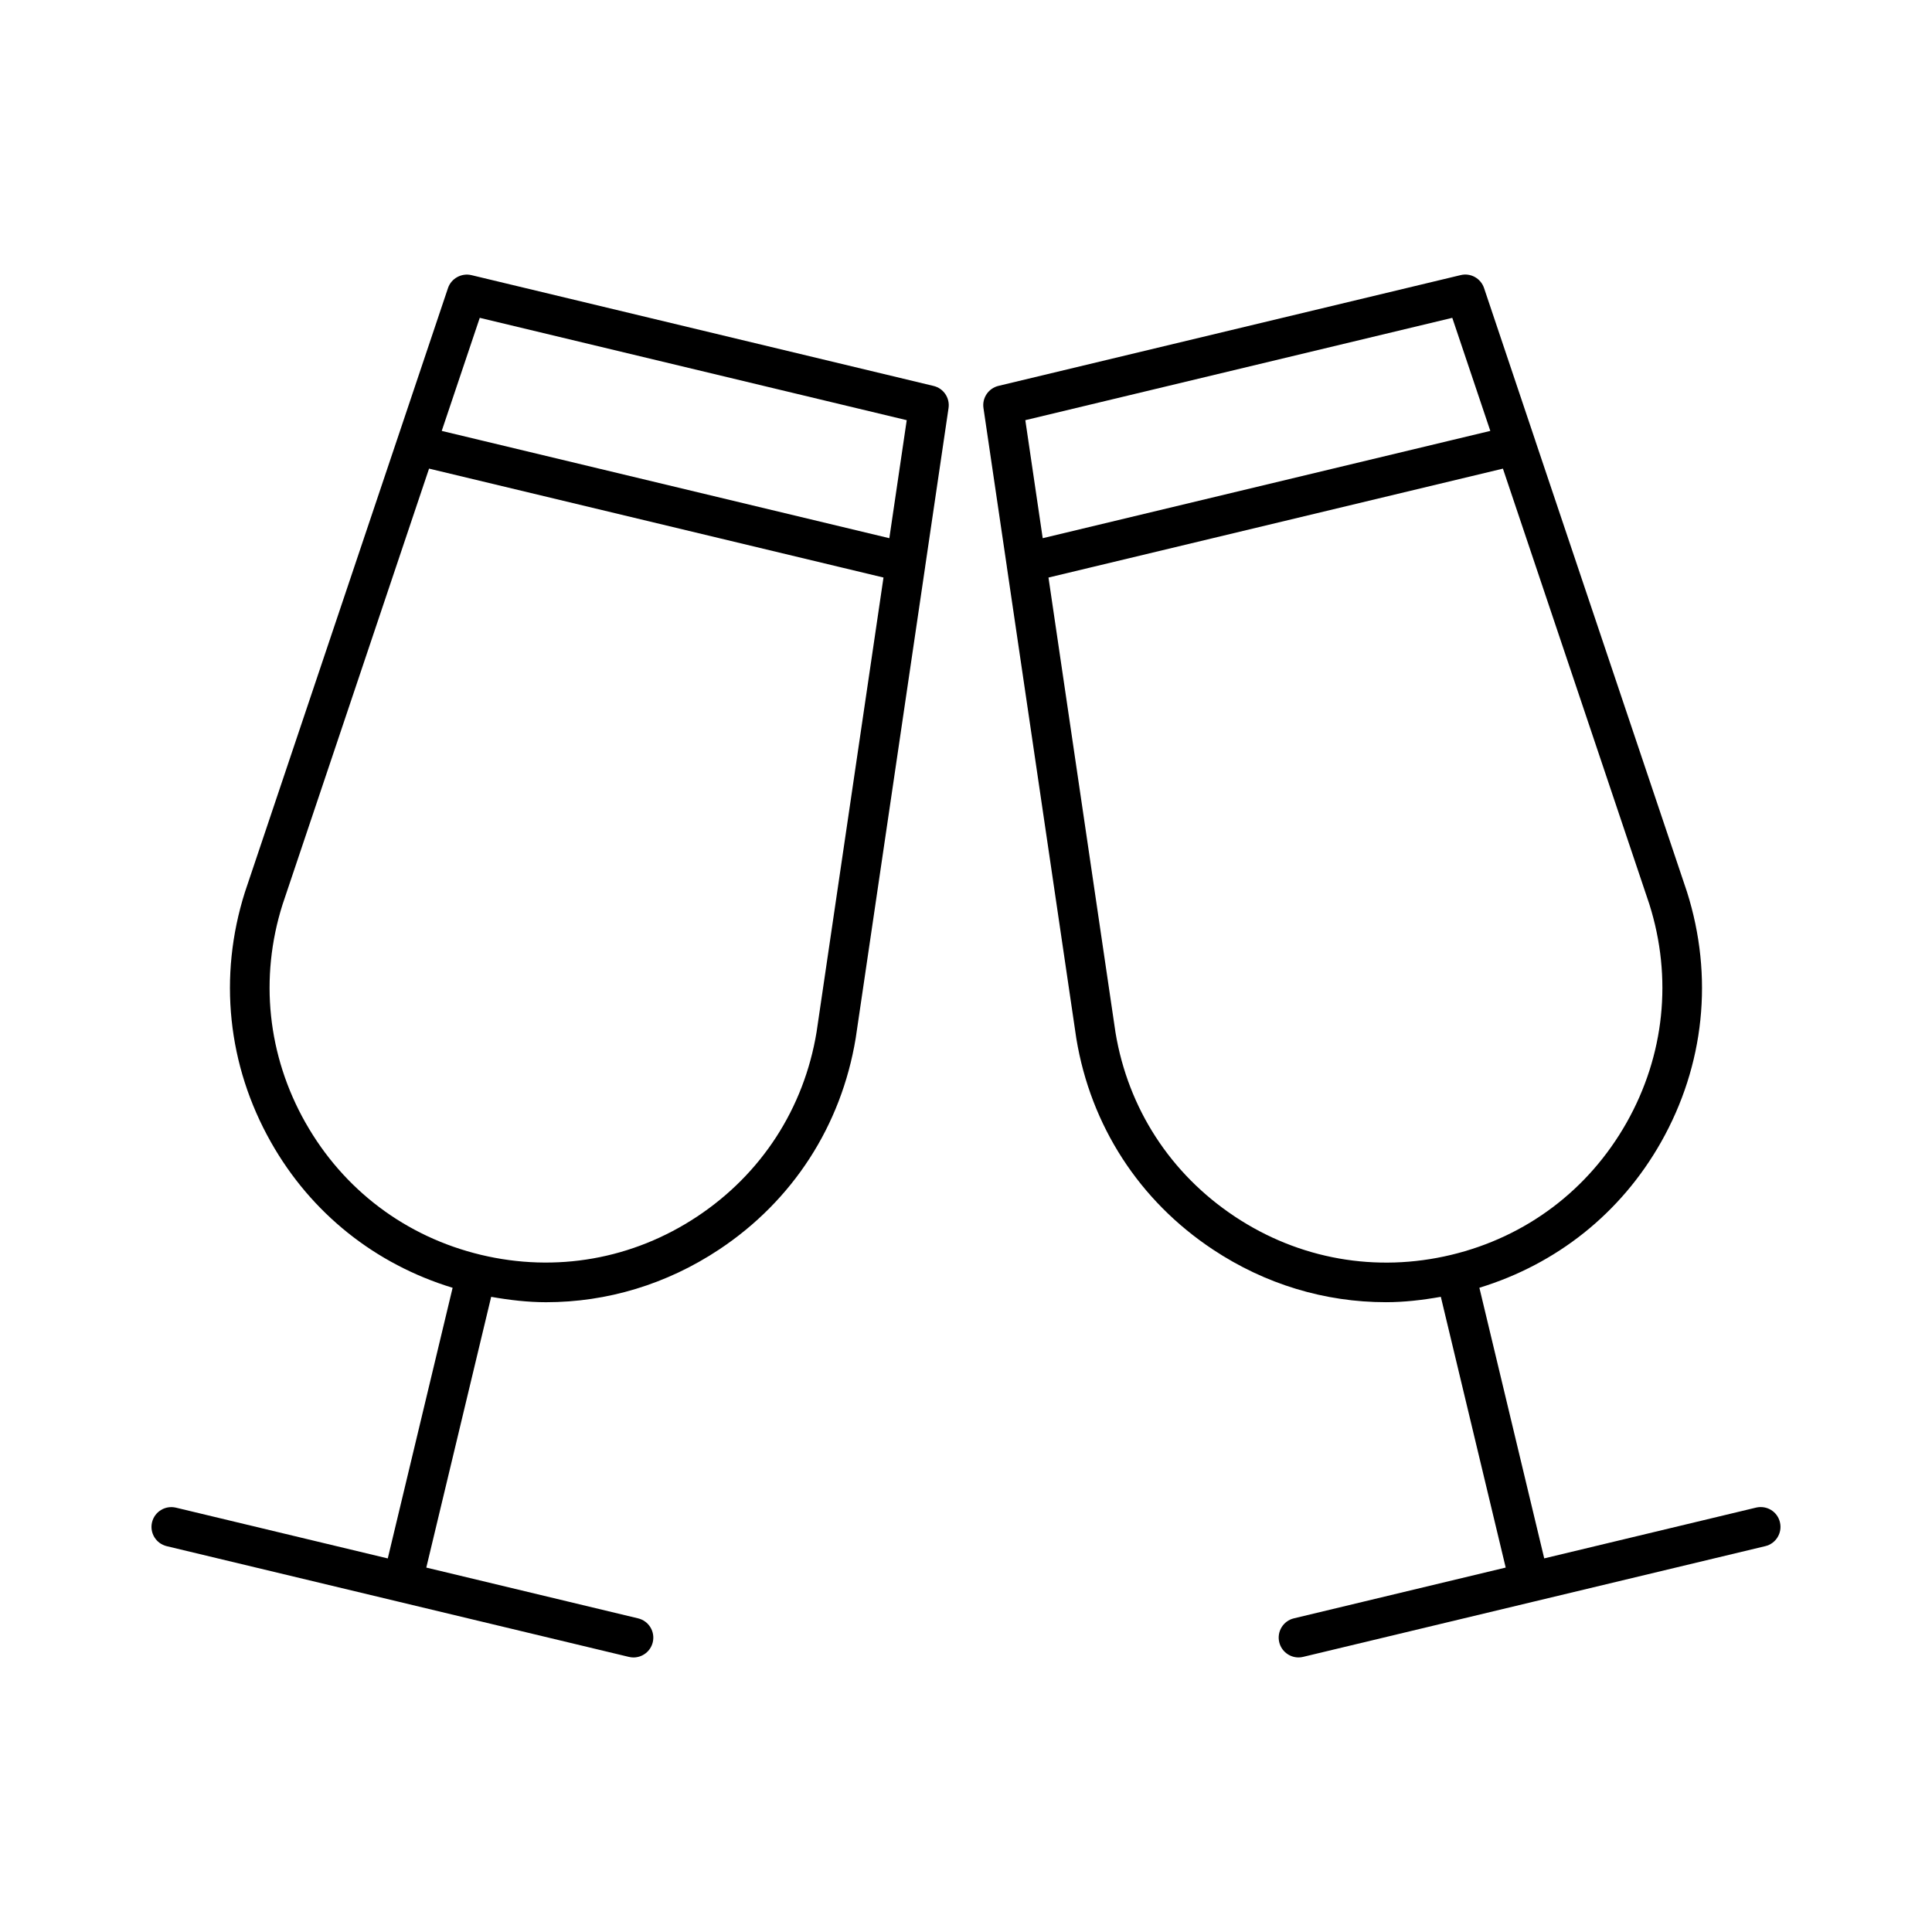
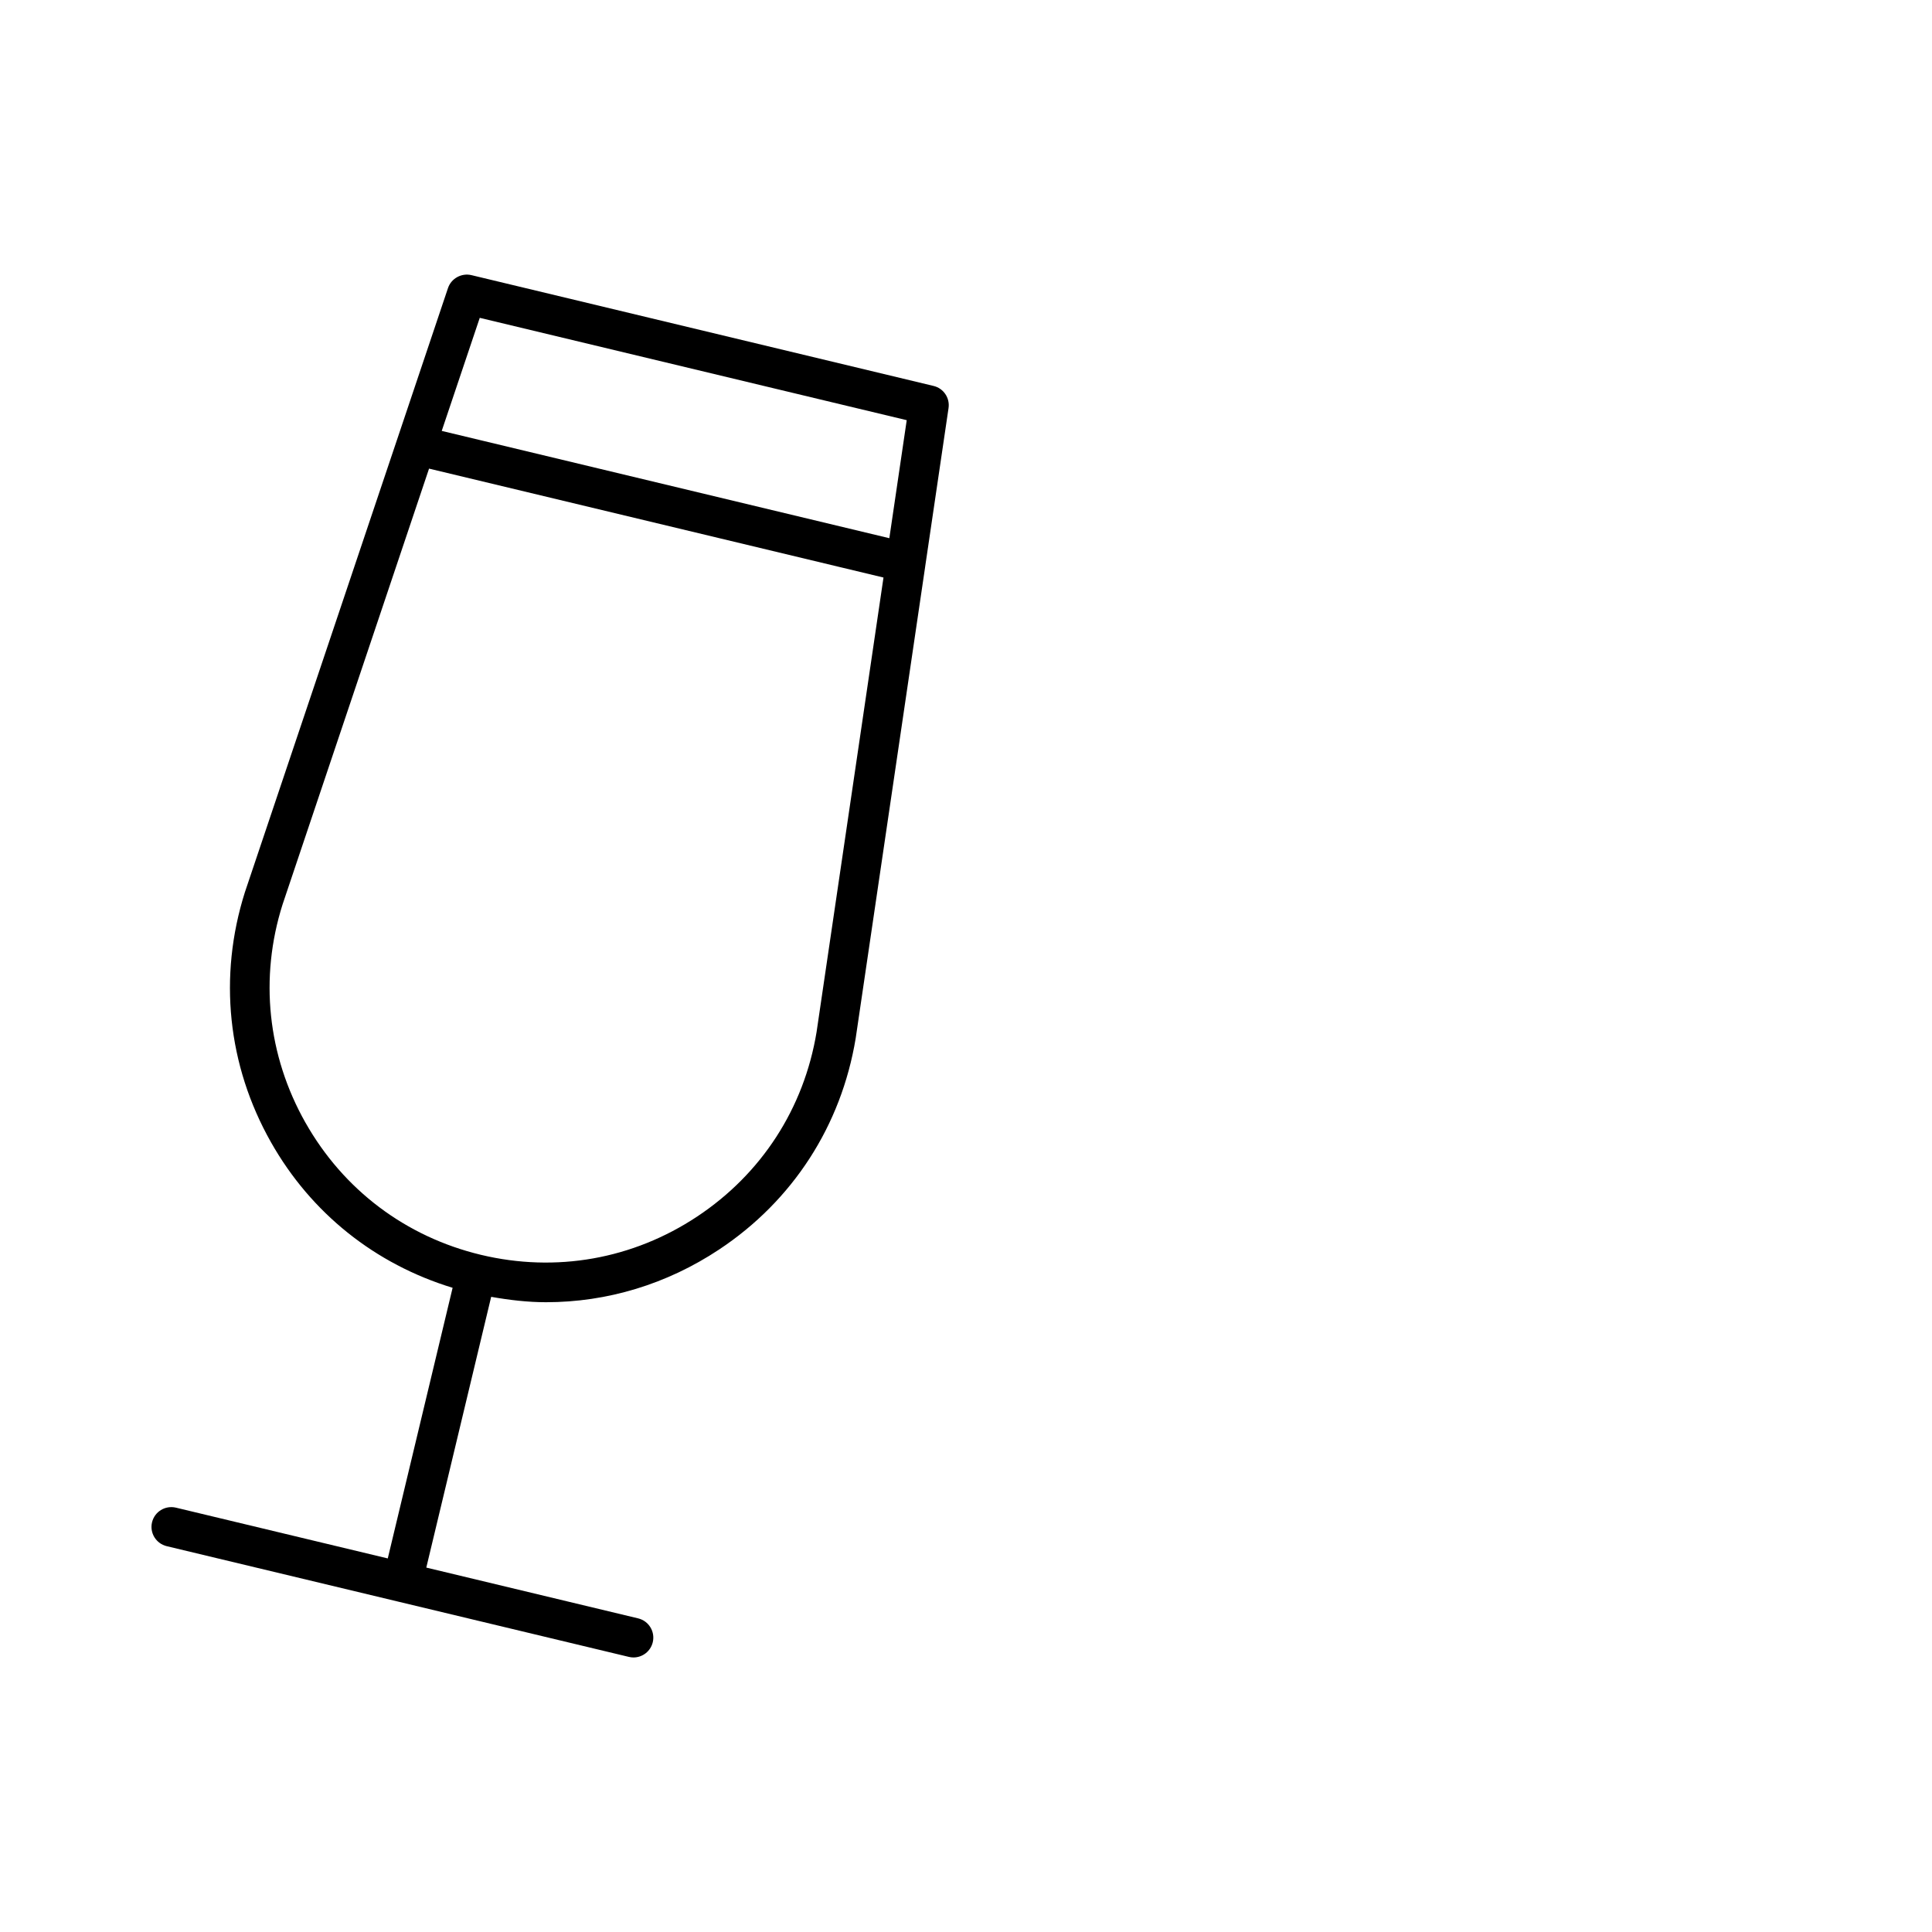
<svg xmlns="http://www.w3.org/2000/svg" fill="#000000" width="800px" height="800px" version="1.1" viewBox="144 144 512 512">
  <g>
    <path d="m188.18 553.75 61.246 14.672 61.234 14.672c0.418 0.105 0.828 0.148 1.227 0.148 2.371 0 4.523-1.617 5.102-4.031 0.672-2.824-1.059-5.648-3.883-6.328l-56.133-13.457 17.191-71.75c4.848 0.852 9.707 1.426 14.535 1.426 16.176 0 31.973-4.746 45.867-13.961 19.512-12.941 32.371-32.801 36.199-55.984l18.391-124.82c0-0.012 0.012-0.02 0.012-0.031 0.012-0.031 0-0.051 0-0.082l6.203-42.078c0.398-2.688-1.324-5.238-3.969-5.867l-122.48-29.367c-2.602-0.609-5.332 0.852-6.203 3.434l-13.539 40.293c-0.012 0.043-0.043 0.062-0.051 0.105v0.043l-40.234 119.67c-7.062 22.324-4.617 45.848 6.906 66.23 10.652 18.852 27.648 32.34 48.145 38.594l-17.184 71.719-56.145-13.457c-2.844-0.66-5.648 1.07-6.328 3.883-0.672 2.816 1.062 5.641 3.887 6.324zm82.961-325.52 113.15 27.121-4.609 31.277-118.62-28.434zm-46.195 213.28c-10.066-17.82-12.219-38.383-6.066-57.812l38.824-115.51 120.43 28.863-17.738 120.47c-3.336 20.203-14.578 37.555-31.637 48.871-17.055 11.316-37.43 14.914-57.32 10.148-19.906-4.777-36.414-17.215-46.492-35.035z" />
-     <path d="m609.38 543.53-56.145 13.457-17.184-71.719c20.488-6.266 37.492-19.754 48.145-38.594 11.523-20.383 13.969-43.906 6.875-66.312l-40.199-119.58v-0.043c-0.012-0.043-0.043-0.062-0.043-0.105l-13.539-40.293c-0.871-2.582-3.57-4.082-6.203-3.434l-122.49 29.355c-2.633 0.641-4.367 3.18-3.969 5.867l6.203 42.078c0.012 0.031 0 0.062 0 0.094 0 0.012 0.012 0.02 0.012 0.031l18.398 124.91c3.82 23.09 16.668 42.949 36.191 55.891 13.887 9.215 29.691 13.961 45.867 13.961 4.828 0 9.676-0.566 14.535-1.426l17.191 71.75-56.133 13.457c-2.824 0.672-4.555 3.504-3.883 6.328 0.578 2.402 2.731 4.031 5.102 4.031 0.41 0 0.82-0.043 1.227-0.148l61.234-14.672 61.246-14.672c2.824-0.672 4.555-3.504 3.883-6.328-0.668-2.824-3.449-4.547-6.324-3.887zm-193.66-288.18 113.15-27.121 10.078 29.965-118.62 28.434zm55.523 211.05c-17.055-11.316-28.297-28.664-31.625-48.773l-17.758-120.57 120.43-28.863 38.805 115.43c6.172 19.512 4.031 40.074-6.035 57.895-10.078 17.812-26.586 30.262-46.496 35.035-19.879 4.762-40.262 1.172-57.32-10.152z" />
  </g>
</svg>